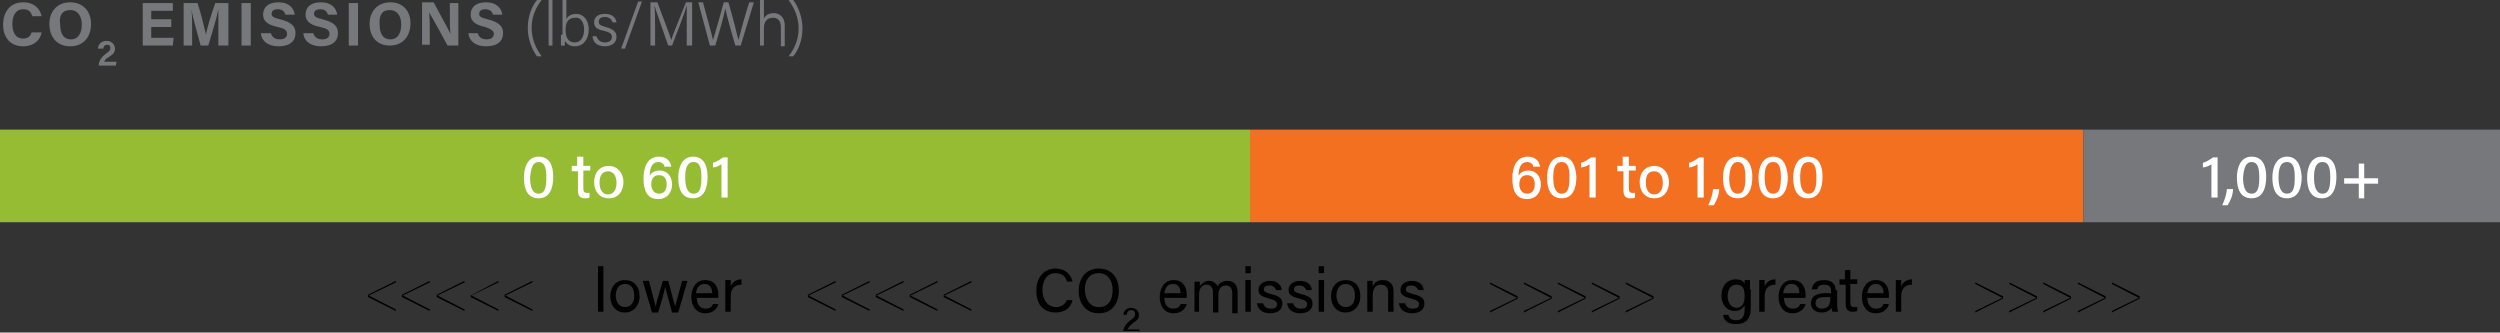
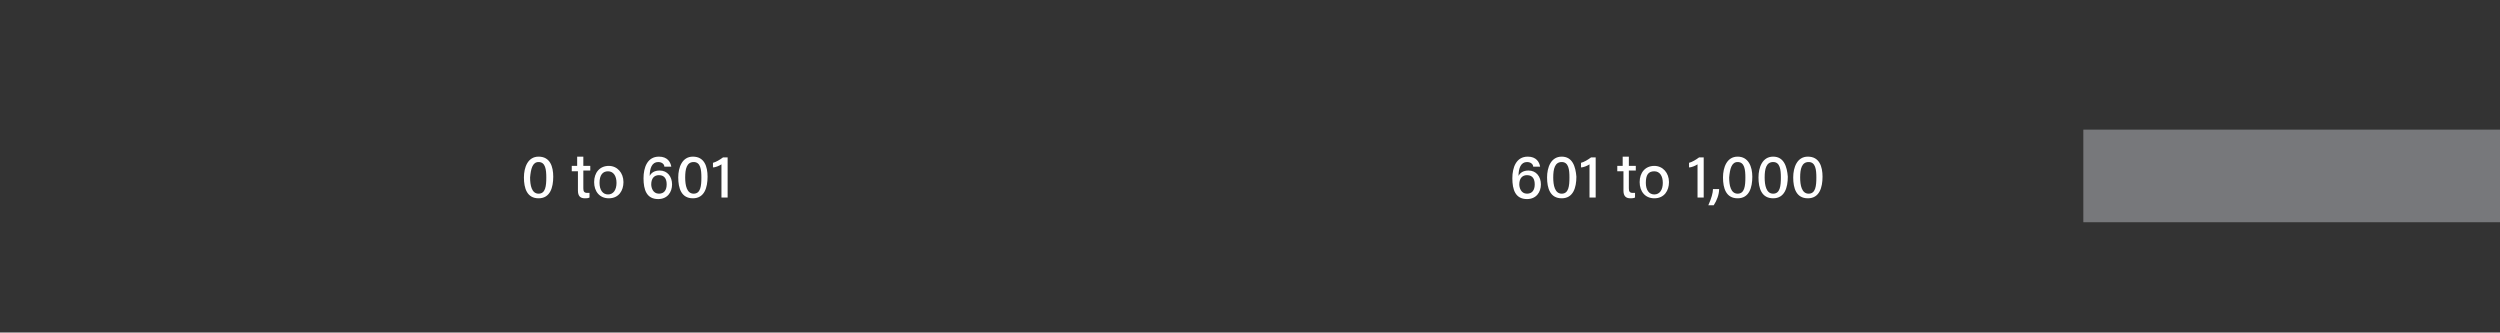
<svg xmlns="http://www.w3.org/2000/svg" version="1.1" id="Layer_1" x="0px" y="0px" viewBox="0 0 324 43.1" style="enable-background:new 0 0 324 43.1;" xml:space="preserve">
  <rect x="0" y="0" width="324" height="43.1" fill="#333333" stroke="none" />
  <style type="text/css">
	.st0{fill:#77787B;}
	.st1{fill:none;stroke:#96BC33;stroke-width:12;}
	.st2{fill:none;stroke:#F37021;stroke-width:12;}
	.st3{fill:none;stroke:#77787B;stroke-width:12;}
	.st4{fill:#FFFFFF;}
</style>
  <g>
-     <path class="st0" d="M4.1,4.2C4,4.5,3.8,5,3,5C1.9,5,1.6,4,1.6,3.1c0-1,0.4-1.9,1.4-1.9c0.8,0,1,0.4,1.2,0.9h1.2   C5.2,1.2,4.5,0.3,3,0.3c-1.8,0-2.6,1.4-2.6,2.9C0.4,4.7,1.2,6,3,6c1.4,0,2.2-0.8,2.4-1.8H4.1L4.1,4.2z M9.1,0.3   c-1.7,0-2.7,1.2-2.7,2.8C6.4,4.7,7.3,6,9.1,6c1.8,0,2.7-1.3,2.7-2.9C11.8,1.4,10.7,0.3,9.1,0.3L9.1,0.3z M9.1,1.3   c1,0,1.5,0.8,1.5,1.9c0,1-0.4,1.9-1.4,1.9c-1,0-1.4-0.8-1.4-1.9C7.6,2,8.1,1.3,9.1,1.3L9.1,1.3z M15,8.6L15.1,8h-1.6   c0.1-0.2,0.2-0.4,0.6-0.6c0.6-0.4,0.8-0.6,0.8-1.1c0-0.4-0.3-1-1.1-1c-0.7,0-1.1,0.5-1.1,1h0.7c0-0.3,0.2-0.5,0.5-0.5   c0.3,0,0.4,0.2,0.4,0.4c0,0.3-0.1,0.4-0.5,0.7c-0.8,0.6-1,1.1-1,1.6v0H15L15,8.6z M22.2,2.5h-2.6V1.4h2.8v-1h-3.9v5.5h3.9l0.1-1   h-2.9V3.5h2.6V2.5L22.2,2.5z M28.4,5.9h1.2V0.4h-1.7c-0.5,1.4-1.1,3.3-1.2,4.1h0c-0.2-0.8-0.6-2.6-1.1-4.1h-1.8v5.5h1.1v-2   c0-0.9,0-2.1-0.1-2.7h0c0.2,1.1,0.8,3.2,1.2,4.7h1c0.5-1.7,1.1-3.6,1.3-4.7h0c0,0.6,0,1.7,0,2.6V5.9L28.4,5.9z M31.3,0.4v5.5h1.2   V0.4H31.3L31.3,0.4z M33.8,4.3c0.1,1,0.9,1.7,2.3,1.7c1.5,0,2.2-0.7,2.2-1.7c0-0.8-0.4-1.4-2-1.8c-0.9-0.2-1.1-0.4-1.1-0.7   c0-0.4,0.3-0.6,0.8-0.6c0.7,0,0.9,0.4,1,0.7h1.2c-0.1-0.8-0.7-1.6-2.1-1.6c-1.3,0-2,0.6-2,1.6c0,0.7,0.4,1.3,1.9,1.6   c0.9,0.2,1.2,0.4,1.2,0.9c0,0.4-0.3,0.7-0.9,0.7c-0.6,0-1-0.2-1.2-0.8H33.8L33.8,4.3z M39.3,4.3c0.1,1,0.9,1.7,2.3,1.7   c1.5,0,2.2-0.7,2.2-1.7c0-0.8-0.4-1.4-2-1.8c-0.9-0.2-1.1-0.4-1.1-0.7c0-0.4,0.3-0.6,0.8-0.6c0.7,0,0.9,0.4,1,0.7h1.2   c-0.1-0.8-0.7-1.6-2.1-1.6c-1.3,0-2,0.6-2,1.6c0,0.7,0.4,1.3,1.9,1.6c0.9,0.2,1.2,0.4,1.2,0.9c0,0.4-0.3,0.7-0.9,0.7   c-0.6,0-1-0.2-1.2-0.8H39.3L39.3,4.3z M45.2,0.4v5.5h1.2V0.4H45.2L45.2,0.4z M50.6,0.3c-1.7,0-2.7,1.2-2.7,2.8   c0,1.6,0.9,2.8,2.6,2.8c1.8,0,2.7-1.3,2.7-2.9C53.2,1.4,52.2,0.3,50.6,0.3L50.6,0.3z M50.5,1.3c1,0,1.5,0.8,1.5,1.9   c0,1-0.4,1.9-1.4,1.9c-1,0-1.4-0.8-1.4-1.9C49.1,2,49.5,1.3,50.5,1.3L50.5,1.3z M55.7,5.9V4.2c0-1,0-2.1-0.1-2.6h0   C56,2.2,57.4,4.8,58,5.9h1.4V0.4h-1.1V2c0,0.9,0,1.9,0.1,2.4h0c-0.3-0.6-1.5-2.8-2.2-4.1h-1.5v5.5H55.7L55.7,5.9z M60.7,4.3   C60.8,5.3,61.6,6,63,6c1.5,0,2.2-0.7,2.2-1.7c0-0.8-0.4-1.4-2-1.8c-0.9-0.2-1.1-0.4-1.1-0.7c0-0.4,0.3-0.6,0.8-0.6   c0.7,0,0.9,0.4,1,0.7h1.2c-0.1-0.8-0.7-1.6-2.1-1.6c-1.3,0-2,0.6-2,1.6c0,0.7,0.4,1.3,1.9,1.6C63.7,3.8,64,4,64,4.4   c0,0.4-0.3,0.7-0.9,0.7c-0.6,0-1-0.2-1.2-0.8H60.7L60.7,4.3z M69.6,0c-0.6,0.7-1.2,2-1.2,3.6c0,1.6,0.6,2.9,1.2,3.7h0.6   c-0.8-1.1-1.3-2.3-1.3-3.7c0-1.5,0.6-2.7,1.3-3.6H69.6L69.6,0z M71.6,5.9V0h-0.5v5.9H71.6L71.6,5.9z M72.7,4.5c0,0.5,0,0.9,0,1.4   h0.5c0-0.1,0-0.4,0-0.6C73.5,5.7,73.8,6,74.5,6c1.1,0,1.8-0.9,1.8-2.2c0-1.2-0.7-2-1.6-2c-0.8,0-1.2,0.4-1.3,0.7V0h-0.5V4.5   L72.7,4.5z M75.7,3.8c0,1.1-0.5,1.7-1.2,1.7c-0.9,0-1.2-0.7-1.2-1.6c0-1,0.3-1.6,1.3-1.6C75.2,2.2,75.7,2.9,75.7,3.8L75.7,3.8z    M76.8,4.8C76.9,5.5,77.4,6,78.4,6c0.9,0,1.5-0.5,1.5-1.2c0-0.6-0.3-1-1.4-1.3c-0.8-0.2-0.9-0.4-0.9-0.7c0-0.3,0.2-0.6,0.8-0.6   c0.6,0,0.9,0.4,1,0.7h0.5c-0.1-0.6-0.5-1.1-1.5-1.1c-1,0-1.4,0.5-1.4,1.1c0,0.5,0.2,0.9,1.3,1.1c0.8,0.2,1,0.4,1,0.8   c0,0.4-0.3,0.7-0.9,0.7c-0.6,0-0.9-0.3-1.1-0.8H76.8L76.8,4.8z M81,6.3l2.2-6.1h-0.5l-2.2,6.1H81L81,6.3z M89.1,5.9h0.6V0.3h-0.8   c-0.7,1.8-1.8,4.4-1.9,4.9h0c-0.2-0.7-1.1-3-1.8-4.9h-0.9v5.6h0.6V3.6c0-1,0-2.2-0.1-2.9h0c0.3,0.9,1.3,3.8,1.8,5.2h0.5   c0.7-1.8,1.7-4.4,1.9-5.2h0c0,0.6,0,1.6,0,2.7V5.9L89.1,5.9z M92.7,5.9c0.4-1.3,1.2-4.1,1.3-4.8h0c0.1,0.6,0.9,3.5,1.3,4.8H96   l1.7-5.6h-0.6c-0.4,1.2-1.2,4.1-1.4,4.9h0c-0.1-0.5-0.9-3.6-1.3-4.9h-0.6c-0.4,1.5-1.2,4.3-1.4,4.9h0c-0.1-0.6-0.9-3.4-1.3-4.9   h-0.6l1.5,5.6H92.7L92.7,5.9z M98.5,0v5.9H99V3.7c0-0.9,0.4-1.4,1.2-1.4c0.6,0,1,0.4,1,1.2v2.5h0.5V3.3c0-1.2-0.8-1.6-1.4-1.6   c-0.7,0-1.1,0.3-1.3,0.7V0H98.5L98.5,0z M102.8,7.3c0.6-0.7,1.2-2,1.2-3.6c0-1.6-0.6-2.9-1.2-3.7h-0.6c0.8,1.1,1.3,2.3,1.3,3.7   c0,1.5-0.6,2.7-1.3,3.6H102.8L102.8,7.3z" />
-     <line class="st1" x1="0" y1="22.8" x2="162" y2="22.8" />
-     <line class="st2" x1="162" y1="22.8" x2="270" y2="22.8" />
    <line class="st3" x1="270" y1="22.8" x2="324" y2="22.8" />
    <path class="st4" d="M69.8,20.3c-1.4,0-1.9,1.4-1.9,2.7c0,1.4,0.4,2.7,1.9,2.7c1.5,0,1.9-1.4,1.9-2.8   C71.7,21.6,71.3,20.3,69.8,20.3L69.8,20.3z M69.8,21c0.9,0,1,1,1,2c0,1.1-0.1,2.1-1,2.1c-0.9,0-1.1-1.1-1.1-2.1   C68.8,21.9,69,21,69.8,21L69.8,21z M74.2,22.2h0.7v2.5c0,0.7,0.3,1,0.9,1c0.2,0,0.4,0,0.6-0.1v-0.6c-0.1,0-0.2,0-0.3,0   c-0.4,0-0.5-0.2-0.5-0.6v-2.3h0.9v-0.6h-0.9v-1.2h-0.8v1.2h-0.7V22.2L74.2,22.2z M78.9,21.5c-1.2,0-1.9,0.9-1.9,2.1   c0,1.2,0.7,2.1,1.9,2.1c1.3,0,1.9-1,1.9-2.1C80.8,22.4,80,21.5,78.9,21.5L78.9,21.5z M78.8,22.2c0.7,0,1.1,0.6,1.1,1.5   c0,0.9-0.4,1.5-1.1,1.5c-0.7,0-1.1-0.6-1.1-1.5C77.7,22.7,78.1,22.2,78.8,22.2L78.8,22.2z M87,21.6c-0.1-0.6-0.5-1.3-1.6-1.3   c-1.5,0-2,1.4-2,2.8c0,1.5,0.4,2.7,1.9,2.7c1.2,0,1.8-0.9,1.8-1.9c0-1-0.6-1.8-1.6-1.8c-0.7,0-1.1,0.3-1.3,0.7c0-1,0.3-1.8,1.1-1.8   c0.5,0,0.8,0.3,0.8,0.6H87L87,21.6z M85.4,25.1c-0.8,0-1-0.8-1-1.2c0-0.8,0.4-1.2,1-1.2c0.8,0,1,0.6,1,1.2   C86.4,24.6,86.1,25.1,85.4,25.1L85.4,25.1z M89.8,20.3c-1.4,0-1.9,1.4-1.9,2.7c0,1.4,0.4,2.7,1.9,2.7c1.5,0,1.9-1.4,1.9-2.8   C91.7,21.6,91.3,20.3,89.8,20.3L89.8,20.3z M89.9,21c0.9,0,1,1,1,2c0,1.1-0.1,2.1-1,2.1c-0.9,0-1.1-1.1-1.1-2.1   C88.8,21.9,89,21,89.9,21L89.9,21z M94.3,25.7v-5.3h-0.6c-0.4,0.3-0.9,0.6-1.3,0.7v0.6c0.3,0,0.8-0.2,1.1-0.4v4.3H94.3L94.3,25.7z" />
    <path class="st4" d="M199.6,21.6c-0.1-0.6-0.5-1.3-1.6-1.3c-1.5,0-2,1.4-2,2.8c0,1.5,0.4,2.7,1.9,2.7c1.2,0,1.8-0.9,1.8-1.9   c0-1-0.6-1.8-1.6-1.8c-0.7,0-1.1,0.3-1.3,0.7c0-1,0.3-1.8,1.1-1.8c0.5,0,0.8,0.3,0.8,0.6H199.6L199.6,21.6z M197.9,25.1   c-0.8,0-1-0.8-1-1.2c0-0.8,0.4-1.2,1-1.2c0.8,0,1,0.6,1,1.2C198.9,24.6,198.6,25.1,197.9,25.1L197.9,25.1z M202.4,20.3   c-1.4,0-1.9,1.4-1.9,2.7c0,1.4,0.4,2.7,1.9,2.7c1.5,0,1.9-1.4,1.9-2.8C204.2,21.6,203.8,20.3,202.4,20.3L202.4,20.3z M202.4,21   c0.9,0,1,1,1,2c0,1.1-0.1,2.1-1,2.1c-0.9,0-1.1-1.1-1.1-2.1C201.3,21.9,201.5,21,202.4,21L202.4,21z M206.8,25.7v-5.3h-0.6   c-0.4,0.3-0.9,0.6-1.3,0.7v0.6c0.3,0,0.8-0.2,1.1-0.4v4.3H206.8L206.8,25.7z M209.7,22.2h0.7v2.5c0,0.7,0.3,1,0.9,1   c0.2,0,0.4,0,0.6-0.1v-0.6c-0.1,0-0.2,0-0.3,0c-0.4,0-0.5-0.2-0.5-0.6v-2.3h0.9v-0.6h-0.9v-1.2h-0.8v1.2h-0.7V22.2L209.7,22.2z    M214.4,21.5c-1.2,0-1.9,0.9-1.9,2.1c0,1.2,0.7,2.1,1.9,2.1c1.3,0,1.9-1,1.9-2.1C216.3,22.4,215.5,21.5,214.4,21.5L214.4,21.5z    M214.4,22.2c0.7,0,1.1,0.6,1.1,1.5c0,0.9-0.4,1.5-1.1,1.5c-0.7,0-1.1-0.6-1.1-1.5C213.3,22.7,213.6,22.2,214.4,22.2L214.4,22.2z    M220.8,25.7v-5.3h-0.6c-0.4,0.3-0.9,0.6-1.3,0.7v0.6c0.3,0,0.8-0.2,1.1-0.4v4.3H220.8L220.8,25.7z M222.1,26.6   c0.4-0.6,0.7-1.4,0.7-2.1H222c0,0.5-0.2,1.2-0.6,2.1H222.1L222.1,26.6z M225.2,20.3c-1.4,0-1.9,1.4-1.9,2.7c0,1.4,0.4,2.7,1.9,2.7   c1.5,0,1.9-1.4,1.9-2.8C227.1,21.6,226.6,20.3,225.2,20.3L225.2,20.3z M225.2,21c0.9,0,1,1,1,2c0,1.1-0.1,2.1-1,2.1   c-0.9,0-1.1-1.1-1.1-2.1C224.2,21.9,224.4,21,225.2,21L225.2,21z M229.8,20.3c-1.4,0-1.9,1.4-1.9,2.7c0,1.4,0.4,2.7,1.9,2.7   c1.5,0,1.9-1.4,1.9-2.8C231.6,21.6,231.2,20.3,229.8,20.3L229.8,20.3z M229.8,21c0.9,0,1,1,1,2c0,1.1-0.1,2.1-1,2.1   c-0.9,0-1.1-1.1-1.1-2.1C228.7,21.9,228.9,21,229.8,21L229.8,21z M234.3,20.3c-1.4,0-1.9,1.4-1.9,2.7c0,1.4,0.4,2.7,1.9,2.7   c1.5,0,1.9-1.4,1.9-2.8C236.2,21.6,235.8,20.3,234.3,20.3L234.3,20.3z M234.4,21c0.9,0,1,1,1,2c0,1.1-0.1,2.1-1,2.1   c-0.9,0-1.1-1.1-1.1-2.1C233.3,21.9,233.5,21,234.4,21L234.4,21z" />
-     <path class="st4" d="M287.4,25.7v-5.3h-0.6c-0.4,0.3-0.9,0.6-1.3,0.7v0.6c0.3,0,0.8-0.2,1.1-0.4v4.3H287.4L287.4,25.7z M288.7,26.6   c0.4-0.6,0.7-1.4,0.7-2.1h-0.8c0,0.5-0.2,1.2-0.6,2.1H288.7L288.7,26.6z M291.8,20.3c-1.4,0-1.9,1.4-1.9,2.7c0,1.4,0.4,2.7,1.9,2.7   c1.5,0,1.9-1.4,1.9-2.8C293.7,21.6,293.3,20.3,291.8,20.3L291.8,20.3z M291.8,21c0.9,0,1,1,1,2c0,1.1-0.1,2.1-1,2.1   c-0.9,0-1.1-1.1-1.1-2.1C290.8,21.9,291,21,291.8,21L291.8,21z M296.4,20.3c-1.4,0-1.9,1.4-1.9,2.7c0,1.4,0.4,2.7,1.9,2.7   c1.5,0,1.9-1.4,1.9-2.8C298.2,21.6,297.8,20.3,296.4,20.3L296.4,20.3z M296.4,21c0.9,0,1,1,1,2c0,1.1-0.1,2.1-1,2.1   c-0.9,0-1.1-1.1-1.1-2.1C295.3,21.9,295.5,21,296.4,21L296.4,21z M300.9,20.3c-1.4,0-1.9,1.4-1.9,2.7c0,1.4,0.4,2.7,1.9,2.7   c1.5,0,1.9-1.4,1.9-2.8C302.8,21.6,302.4,20.3,300.9,20.3L300.9,20.3z M301,21c0.9,0,1,1,1,2c0,1.1-0.1,2.1-1,2.1   c-0.9,0-1.1-1.1-1.1-2.1C299.9,21.9,300.1,21,301,21L301,21z M305.7,21.2v1.9h-1.9v0.7h1.9v1.9h0.7v-1.9h1.8v-0.7h-1.8v-1.9H305.7   L305.7,21.2z" />
-     <path d="M47.7,38.5l3.6,1.8v-0.2l-3.5-1.8l3.5-1.7v-0.2l-3.6,1.8V38.5L47.7,38.5z M52.1,38.5l3.6,1.8v-0.2l-3.5-1.8l3.5-1.7v-0.2   l-3.6,1.8V38.5L52.1,38.5z M56.6,38.5l3.6,1.8v-0.2l-3.5-1.8l3.5-1.7v-0.2l-3.6,1.8V38.5L56.6,38.5z M61,38.5l3.6,1.8v-0.2   l-3.5-1.8l3.5-1.7v-0.2L61,38.3V38.5L61,38.5z M65.4,38.5l3.6,1.8v-0.2l-3.5-1.8l3.5-1.7v-0.2l-3.6,1.8V38.5L65.4,38.5z M78.2,40.4   v-5.9h-0.7v5.9H78.2L78.2,40.4z M81,36.3c-1.2,0-1.9,0.9-1.9,2.1c0,1.2,0.7,2.1,1.9,2.1c1.2,0,1.9-1,1.9-2.1   C82.9,37.1,82.1,36.3,81,36.3L81,36.3z M81,36.8c0.8,0,1.2,0.6,1.2,1.5c0,0.9-0.4,1.5-1.2,1.5c-0.7,0-1.2-0.6-1.2-1.5   C79.8,37.5,80.2,36.8,81,36.8L81,36.8z M83.3,36.4l1.2,4.1h0.8c0.5-1.6,0.8-2.8,0.9-3.3h0c0.1,0.4,0.5,1.8,0.9,3.3h0.8l1.2-4.1   h-0.7c-0.6,2.3-0.8,2.9-0.9,3.3h0c-0.1-0.4-0.3-1-0.9-3.3h-0.7c-0.6,2-0.9,3-0.9,3.4h0c-0.1-0.4-0.4-1.5-0.9-3.4H83.3L83.3,36.4z    M93.1,38.5c0-0.1,0-0.2,0-0.3c0-0.9-0.4-1.9-1.7-1.9c-1.2,0-1.8,1-1.8,2.2c0,1,0.5,2.1,1.8,2.1c1.1,0,1.6-0.7,1.7-1.2h-0.7   c-0.1,0.3-0.3,0.6-1,0.6c-0.7,0-1.1-0.6-1.1-1.4H93.1L93.1,38.5z M90.2,38c0.1-0.7,0.4-1.2,1.1-1.2c0.7,0,1,0.5,1,1.2H90.2L90.2,38   z M94,40.4h0.7v-2c0-1,0.5-1.5,1.4-1.5v-0.7c-0.7,0-1.2,0.4-1.4,0.9c0-0.4,0-0.7,0-0.8H94c0,0.2,0,0.5,0,1.1V40.4L94,40.4z    M104.7,38.5l3.6,1.8v-0.2l-3.5-1.8l3.5-1.7v-0.2l-3.6,1.8V38.5L104.7,38.5z M109.1,38.5l3.6,1.8v-0.2l-3.5-1.8l3.5-1.7v-0.2   l-3.6,1.8V38.5L109.1,38.5z M113.5,38.5l3.6,1.8v-0.2l-3.5-1.8l3.5-1.7v-0.2l-3.6,1.8V38.5L113.5,38.5z M117.9,38.5l3.6,1.8v-0.2   l-3.5-1.8l3.5-1.7v-0.2l-3.6,1.8V38.5L117.9,38.5z M122.3,38.5l3.6,1.8v-0.2l-3.5-1.8l3.5-1.7v-0.2l-3.6,1.8V38.5L122.3,38.5z    M138.3,38.8c-0.2,0.5-0.6,1-1.4,1c-1.3,0-1.8-1.2-1.8-2.2c0-1.1,0.5-2.2,1.7-2.2c0.9,0,1.3,0.5,1.5,1.1h0.7   c-0.2-0.9-0.9-1.7-2.2-1.7c-1.7,0-2.5,1.4-2.5,2.9c0,1.6,0.8,2.8,2.5,2.8c1.3,0,2-0.7,2.2-1.6H138.3L138.3,38.8z M142.4,34.8   c-1.7,0-2.6,1.3-2.6,2.9c0,1.6,0.9,2.9,2.6,2.9c1.8,0,2.6-1.4,2.6-2.9C145,35.9,144,34.8,142.4,34.8L142.4,34.8z M142.4,35.4   c1.2,0,1.8,1,1.8,2.2c0,1.2-0.5,2.2-1.8,2.2c-1.2,0-1.8-1.1-1.8-2.3C140.6,36.4,141.1,35.4,142.4,35.4L142.4,35.4z M147.6,43.1   l0.1-0.4h-1.6c0.1-0.2,0.3-0.5,0.7-0.8c0.6-0.4,0.8-0.6,0.8-1.1c0-0.4-0.3-0.9-1-0.9c-0.6,0-1,0.4-1,0.9h0.4   c0.1-0.4,0.2-0.6,0.6-0.6c0.4,0,0.5,0.2,0.5,0.5c0,0.3-0.1,0.5-0.6,0.8c-0.6,0.5-0.9,0.9-0.9,1.4v0H147.6L147.6,43.1z M153.8,38.5   c0-0.1,0-0.2,0-0.3c0-0.9-0.4-1.9-1.7-1.9c-1.2,0-1.8,1-1.8,2.2c0,1,0.5,2.1,1.8,2.1c1.1,0,1.6-0.7,1.7-1.2H153   c-0.1,0.3-0.3,0.6-1,0.6c-0.7,0-1.1-0.6-1.1-1.4H153.8L153.8,38.5z M150.9,38c0.1-0.7,0.4-1.2,1.1-1.2c0.7,0,1,0.5,1,1.2H150.9   L150.9,38z M154.7,40.4h0.7v-2.2c0-0.8,0.3-1.3,1-1.3c0.6,0,0.8,0.5,0.8,1v2.6h0.7v-2.3c0-0.7,0.3-1.2,1-1.2c0.6,0,0.8,0.5,0.8,1   v2.6h0.7v-2.7c0-1.1-0.6-1.5-1.3-1.5c-0.7,0-1.1,0.3-1.3,0.7c-0.2-0.4-0.6-0.7-1.1-0.7c-0.6,0-1,0.4-1.2,0.7c0-0.2,0-0.5,0-0.6   h-0.7c0,0.3,0,0.7,0,1V40.4L154.7,40.4z M161.4,40.4h0.7v-4.1h-0.7V40.4L161.4,40.4z M162.1,35.4v-0.9h-0.7v0.9H162.1L162.1,35.4z    M162.9,39.3c0.1,0.7,0.6,1.3,1.7,1.3c1,0,1.6-0.5,1.6-1.2c0-0.6-0.2-1-1.5-1.3c-0.7-0.2-0.9-0.3-0.9-0.6c0-0.3,0.2-0.5,0.7-0.5   c0.6,0,0.8,0.4,0.9,0.6h0.7c0-0.6-0.5-1.2-1.5-1.2c-1,0-1.5,0.6-1.5,1.1c0,0.6,0.2,0.9,1.4,1.2c0.8,0.2,1,0.4,1,0.7   c0,0.4-0.2,0.6-0.8,0.6c-0.6,0-0.9-0.3-1-0.7H162.9L162.9,39.3z M166.8,39.3c0.1,0.7,0.6,1.3,1.7,1.3c1,0,1.6-0.5,1.6-1.2   c0-0.6-0.2-1-1.5-1.3c-0.7-0.2-0.9-0.3-0.9-0.6c0-0.3,0.2-0.5,0.7-0.5c0.6,0,0.8,0.4,0.9,0.6h0.7c0-0.6-0.5-1.2-1.5-1.2   c-1,0-1.5,0.6-1.5,1.1c0,0.6,0.2,0.9,1.4,1.2c0.8,0.2,1,0.4,1,0.7c0,0.4-0.2,0.6-0.8,0.6c-0.6,0-0.9-0.3-1-0.7H166.8L166.8,39.3z    M170.9,40.4h0.7v-4.1h-0.7V40.4L170.9,40.4z M171.6,35.4v-0.9h-0.7v0.9H171.6L171.6,35.4z M174.4,36.3c-1.2,0-1.9,0.9-1.9,2.1   c0,1.2,0.7,2.1,1.9,2.1c1.2,0,1.9-1,1.9-2.1C176.3,37.1,175.6,36.3,174.4,36.3L174.4,36.3z M174.4,36.8c0.8,0,1.2,0.6,1.2,1.5   c0,0.9-0.4,1.5-1.2,1.5c-0.7,0-1.2-0.6-1.2-1.5C173.2,37.5,173.6,36.8,174.4,36.8L174.4,36.8z M177.2,40.4h0.7v-2.1   c0-0.8,0.3-1.4,1.1-1.4c0.6,0,0.9,0.4,0.9,1v2.5h0.7v-2.6c0-1.1-0.6-1.5-1.4-1.5c-0.8,0-1.1,0.4-1.3,0.8c0-0.1,0-0.5,0-0.7h-0.7   c0,0.3,0,0.7,0,1V40.4L177.2,40.4z M181.3,39.3c0.1,0.7,0.6,1.3,1.7,1.3c1,0,1.6-0.5,1.6-1.2c0-0.6-0.2-1-1.5-1.3   c-0.7-0.2-0.9-0.3-0.9-0.6c0-0.3,0.2-0.5,0.7-0.5c0.6,0,0.8,0.4,0.9,0.6h0.7c0-0.6-0.5-1.2-1.5-1.2c-1,0-1.5,0.6-1.5,1.1   c0,0.6,0.2,0.9,1.4,1.2c0.8,0.2,1,0.4,1,0.7c0,0.4-0.2,0.6-0.8,0.6c-0.6,0-0.9-0.3-1-0.7H181.3L181.3,39.3z M196.7,38.4l-3.6-1.8   v0.2l3.5,1.8l-3.5,1.7v0.2l3.6-1.8V38.4L196.7,38.4z M201.1,38.4l-3.6-1.8v0.2l3.5,1.8l-3.5,1.7v0.2l3.6-1.8V38.4L201.1,38.4z    M205.5,38.4l-3.6-1.8v0.2l3.5,1.8l-3.5,1.7v0.2l3.6-1.8V38.4L205.5,38.4z M209.9,38.4l-3.6-1.8v0.2l3.5,1.8l-3.5,1.7v0.2l3.6-1.8   V38.4L209.9,38.4z M214.3,38.4l-3.6-1.8v0.2l3.5,1.8l-3.5,1.7v0.2l3.6-1.8V38.4L214.3,38.4z M226.8,37.5c0-0.4,0-0.9,0-1.2h-0.7   c0,0.1,0,0.4,0,0.5c-0.1-0.3-0.4-0.6-1.2-0.6c-1,0-1.8,0.8-1.8,2.1c0,1.2,0.7,2,1.7,2c0.7,0,1-0.3,1.3-0.7V40   c0,0.9-0.2,1.5-1.1,1.5c-0.5,0-0.9-0.2-1-0.7h-0.7c0.1,0.6,0.4,1.2,1.7,1.2c1.3,0,1.9-0.7,1.9-2V37.5L226.8,37.5z M223.9,38.4   c0-0.9,0.4-1.5,1.1-1.5c0.9,0,1.1,0.5,1.1,1.5c0,0.9-0.3,1.5-1.1,1.5C224.3,39.8,223.9,39.2,223.9,38.4L223.9,38.4z M228,40.4h0.7   v-2c0-1,0.5-1.5,1.4-1.5v-0.7c-0.7,0-1.2,0.4-1.4,0.9c0-0.4,0-0.7,0-0.8h-0.7c0,0.2,0,0.5,0,1.1V40.4L228,40.4z M234,38.5   c0-0.1,0-0.2,0-0.3c0-0.9-0.4-1.9-1.7-1.9c-1.2,0-1.8,1-1.8,2.2c0,1,0.5,2.1,1.8,2.1c1.1,0,1.6-0.7,1.7-1.2h-0.7   c-0.1,0.3-0.3,0.6-1,0.6c-0.7,0-1.1-0.6-1.1-1.4H234L234,38.5z M231.1,38c0.1-0.7,0.4-1.2,1.1-1.2c0.7,0,1,0.5,1,1.2H231.1   L231.1,38z M237.9,37.6c0-0.9-0.6-1.3-1.5-1.3c-1.2,0-1.5,0.6-1.6,1.2h0.7c0.1-0.3,0.2-0.6,0.9-0.6c0.8,0,0.9,0.4,0.9,0.8V38h-0.7   c-1.2,0-1.9,0.4-1.9,1.3c0,0.6,0.4,1.2,1.4,1.2c0.8,0,1.1-0.4,1.3-0.6c0,0.2,0,0.4,0.1,0.5h0.7c0-0.1-0.1-0.5-0.1-0.9V37.6   L237.9,37.6z M237.2,38.6c0,0.7-0.1,1.4-1.1,1.4c-0.5,0-0.8-0.3-0.8-0.7c0-0.6,0.4-0.8,1.2-0.8h0.7V38.6L237.2,38.6z M238.5,36.9   h0.7v2.5c0,0.7,0.3,1,0.9,1c0.2,0,0.4,0,0.6-0.1v-0.5c-0.1,0-0.3,0-0.4,0c-0.4,0-0.5-0.2-0.5-0.6v-2.4h0.9v-0.6h-0.9v-1.2h-0.7v1.2   h-0.7V36.9L238.5,36.9z M244.8,38.5c0-0.1,0-0.2,0-0.3c0-0.9-0.4-1.9-1.7-1.9c-1.2,0-1.8,1-1.8,2.2c0,1,0.5,2.1,1.8,2.1   c1.1,0,1.6-0.7,1.7-1.2h-0.7c-0.1,0.3-0.3,0.6-1,0.6c-0.7,0-1.1-0.6-1.1-1.4H244.8L244.8,38.5z M242,38c0.1-0.7,0.4-1.2,1.1-1.2   c0.7,0,1,0.5,1,1.2H242L242,38z M245.7,40.4h0.7v-2c0-1,0.5-1.5,1.4-1.5v-0.7c-0.7,0-1.2,0.4-1.4,0.9c0-0.4,0-0.7,0-0.8h-0.7   c0,0.2,0,0.5,0,1.1V40.4L245.7,40.4z M259.6,38.4l-3.6-1.8v0.2l3.5,1.8l-3.5,1.7v0.2l3.6-1.8V38.4L259.6,38.4z M264,38.4l-3.6-1.8   v0.2l3.5,1.8l-3.5,1.7v0.2l3.6-1.8V38.4L264,38.4z M268.4,38.4l-3.6-1.8v0.2l3.5,1.8l-3.5,1.7v0.2l3.6-1.8V38.4L268.4,38.4z    M272.9,38.4l-3.6-1.8v0.2l3.5,1.8l-3.5,1.7v0.2l3.6-1.8V38.4L272.9,38.4z M277.3,38.4l-3.6-1.8v0.2l3.5,1.8l-3.5,1.7v0.2l3.6-1.8   V38.4L277.3,38.4z" />
  </g>
</svg>